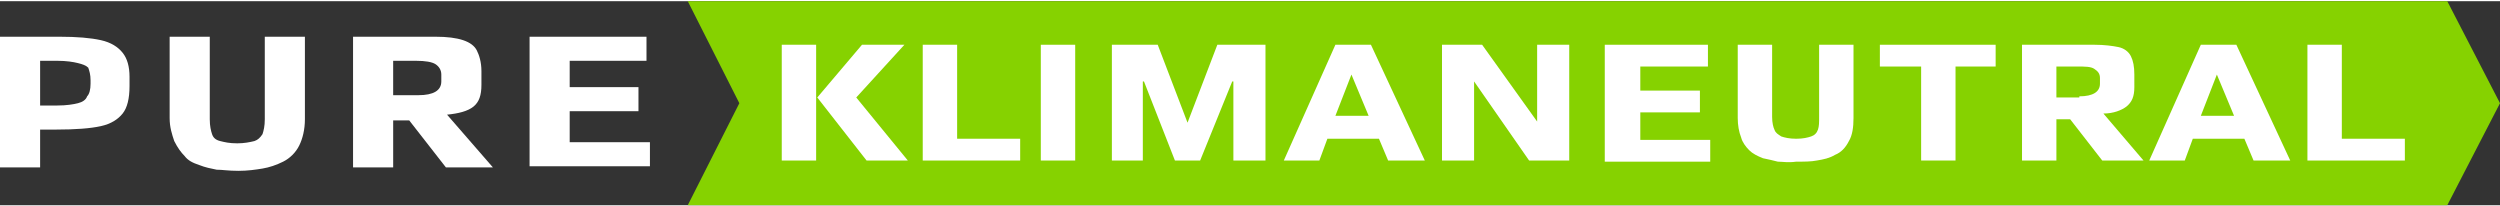
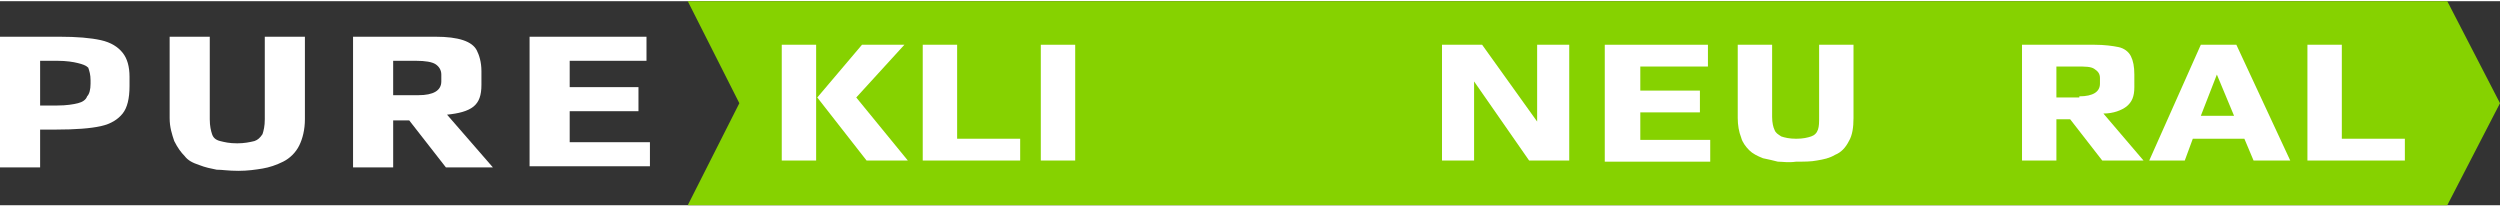
<svg xmlns="http://www.w3.org/2000/svg" width="218" height="18" viewBox="0 0 218.1 17.8" class="undefined">
  <rect x="0" y="0" width="218.1" height="17.8" fill="#333333" stroke="none" />
  <style>
  .a{
    fill:#FFF;
  }
  .b{
    fill:#86D200;
  }
</style>
  <path d="M0 3.1h5.2c1.5 0 2.7 0.1 3.6 0.3s1.5 0.6 1.9 1.1c0.4 0.5 0.6 1.2 0.6 2.1v0.8c0 1.1-0.2 1.9-0.6 2.4 -0.4 0.5-1 0.9-1.9 1.1 -0.9 0.2-2.2 0.3-3.9 0.3H3.5v3.3H0V3.1zM5 9.1c0.8 0 1.4-0.1 1.8-0.2 0.4-0.1 0.7-0.3 0.8-0.6C7.8 8.1 7.9 7.7 7.9 7.2v-0.3c0-0.5-0.1-0.8-0.2-1.1C7.5 5.6 7.2 5.5 6.8 5.4 6.4 5.3 5.8 5.2 5 5.2H3.5v3.9H5z" class="a" />
  <path d="M18.9 14.7c-0.5-0.1-1-0.2-1.5-0.4 -0.6-0.2-1-0.4-1.3-0.8 -0.3-0.3-0.6-0.7-0.9-1.3 -0.2-0.6-0.4-1.2-0.4-2V3.1h3.5v7.2c0 0.6 0.1 1 0.2 1.3 0.1 0.3 0.3 0.5 0.7 0.6s0.8 0.2 1.5 0.2c0.6 0 1.1-0.1 1.5-0.2 0.3-0.1 0.5-0.3 0.7-0.6 0.1-0.3 0.2-0.7 0.2-1.3V3.1h3.5v7.2c0 0.9-0.2 1.7-0.5 2.3 -0.3 0.6-0.8 1.1-1.4 1.4 -0.6 0.3-1.2 0.5-1.8 0.6 -0.6 0.1-1.3 0.2-2.1 0.2C19.9 14.8 19.4 14.7 18.9 14.7z" class="a" />
  <path d="M30.8 3.1h7.2c1 0 1.8 0.1 2.4 0.3 0.6 0.2 1 0.5 1.2 0.9s0.4 1 0.4 1.8v1.2c0 0.9-0.2 1.5-0.7 1.9 -0.5 0.4-1.3 0.6-2.3 0.7l4 4.6h-4.1l-3.2-4.1h-1.4v4.1h-3.5V3.1zM36.5 8.2c1.3 0 2-0.4 2-1.2V6.4c0-0.4-0.2-0.7-0.5-0.9 -0.3-0.2-0.9-0.3-1.7-0.3h-2v3H36.5z" class="a" />
  <path d="M46.2 3.1h10.2v2.1h-6.7v2.3h6v2.1h-6v2.7h7v2.1H46.2V3.1z" class="a" />
  <polygon points="213.5 17.8 218.1 8.9 213.5 0 60 0 64.5 8.9 60 17.8 " class="b" />
  <path d="M68.2 3.8h3v10.1h-3V3.8zM71.3 8.4l3.9-4.6h3.7l-4.2 4.6 4.5 5.5h-3.6L71.3 8.4z" class="a" />
  <path d="M80.5 3.8h3v8.2h5.5v1.9h-8.5V3.8z" class="a" />
  <path d="M90.8 3.8h3v10.1H90.8V3.8z" class="a" />
-   <path d="M96.9 3.8h4.1l2.6 6.8 2.6-6.8h4.2v10.1h-2.8V7h-0.1l-2.8 6.9h-2.2l-2.7-6.9h-0.1v6.9h-2.7V3.8z" class="a" />
-   <path d="M116.5 3.8h3.1l4.7 10.1h-3.2l-0.8-1.9h-4.5l-0.7 1.9h-3.1L116.5 3.8zM119.4 10l-1.5-3.6 -1.4 3.6H119.4z" class="a" />
  <path d="M125.8 3.8h3.5l4.8 6.7V3.8h2.8v10.1h-3.5l-4.8-6.9v6.9h-2.8V3.8z" class="a" />
  <path d="M140 3.8h9v1.9h-5.9v2.1h5.2v1.9h-5.2v2.4h6.1v1.9h-9.2V3.8z" class="a" />
  <path d="M155.1 14c-0.4-0.1-0.8-0.2-1.3-0.3 -0.5-0.2-0.9-0.4-1.2-0.7s-0.6-0.7-0.7-1.1c-0.2-0.5-0.3-1.1-0.3-1.7V3.8h3v6.3c0 0.5 0.1 0.9 0.2 1.1 0.1 0.3 0.3 0.4 0.6 0.6 0.3 0.1 0.7 0.2 1.3 0.2 0.6 0 1-0.1 1.3-0.2 0.3-0.1 0.5-0.3 0.6-0.6 0.1-0.3 0.1-0.6 0.1-1.1V3.8h3v6.4c0 0.8-0.1 1.5-0.4 2 -0.3 0.6-0.7 1-1.2 1.2 -0.5 0.3-1 0.4-1.6 0.5 -0.5 0.1-1.1 0.1-1.8 0.1C156 14.1 155.5 14 155.1 14z" class="a" />
-   <path d="M167.5 5.7h-3.5V3.8h10.1v1.9h-3.5v8.2h-3V5.7z" class="a" />
  <path d="M176.3 3.8h6.4c0.9 0 1.6 0.1 2.1 0.2s0.9 0.4 1.1 0.8c0.2 0.4 0.3 0.9 0.3 1.6V7.5c0 0.8-0.2 1.3-0.7 1.7 -0.4 0.3-1.1 0.6-2 0.6l3.5 4.1h-3.6l-2.8-3.6h-1.2v3.6h-3V3.8zM181.4 8.3c1.2 0 1.8-0.4 1.8-1.1V6.7c0-0.4-0.2-0.6-0.5-0.8 -0.3-0.2-0.8-0.2-1.5-0.2h-1.8v2.7H181.4z" class="a" />
  <path d="M192 3.8h3.1l4.7 10.1h-3.2l-0.8-1.9h-4.5l-0.7 1.9h-3.1L192 3.8zM194.9 10l-1.5-3.6 -1.4 3.6H194.9z" class="a" />
  <path d="M201.3 3.8h3v8.2h5.5v1.9h-8.5V3.8z" class="a" />
</svg>